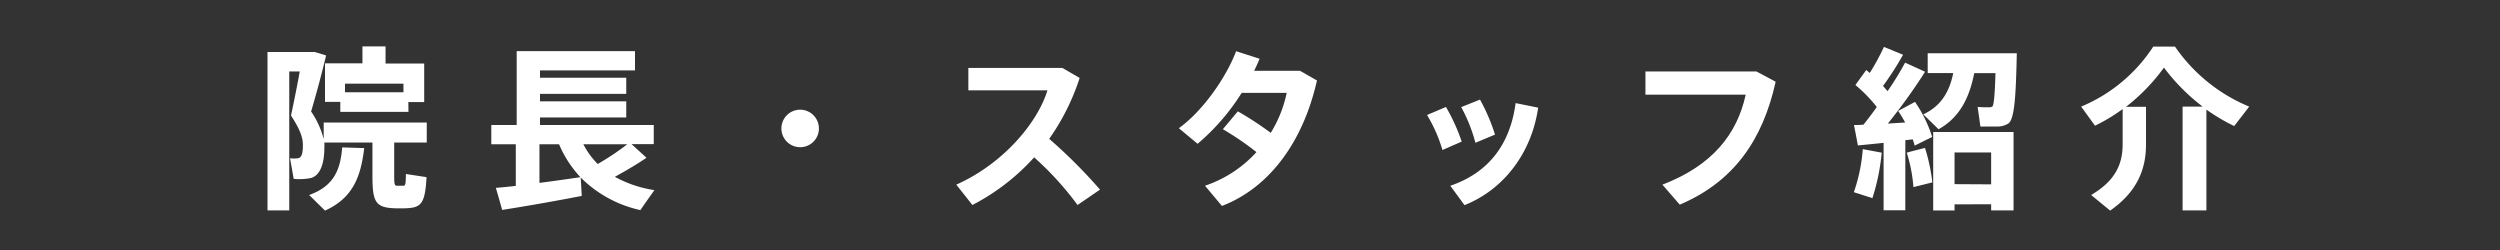
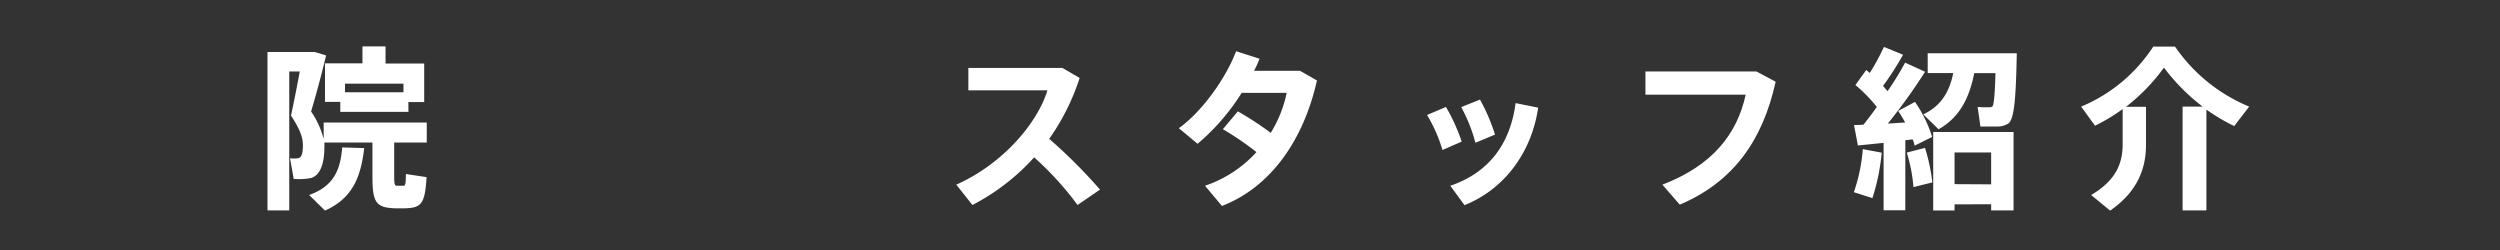
<svg xmlns="http://www.w3.org/2000/svg" viewBox="0 0 500 50">
  <rect x="0" y="0" width="500" height="50" fill="#333333" stroke="none" />
  <defs>
    <style>.cls-1{fill:none;}.cls-2{fill:#fff;}</style>
  </defs>
  <title>title</title>
  <g id="レイヤー_2" data-name="レイヤー 2">
    <g id="copy">
      <rect class="cls-1" width="500" height="50" />
      <path class="cls-2" d="M78.84,35.32c0,1.58.1,1.83.59,1.83h1.19c.46,0,.53-.18.56-2.35l4.13.63C85,40.85,84.23,41.56,81,41.66h-2c-3.78-.14-4.51-1.12-4.51-6.34V28.5H64.87a9.21,9.21,0,0,1,0,1.05c0,2.73-.63,5.46-2.66,6.05a12.35,12.35,0,0,1-3.47.18l-.73-4.13a6,6,0,0,0,1.57,0c.77-.1,1-1.05,1-2.62s-.6-3.19-2.38-5.92c.66-3.08,1.26-6.09,1.75-8.82h-2.1V42.08H53.5V10.4h9.41c.77.21,1.51.42,2.31.7-.87,3.61-1.85,7.32-3,11.2a17.3,17.3,0,0,1,2.52,5.53V24.51H85.35v4H78.84Zm-6-5.7c-.67,5.74-2.28,10-7.84,12.5L61.83,39c5-1.78,6.26-5.14,6.61-9.52Zm8.85-7.25H68.06v-2H65v-7.7h7.49V9.28h4.62v3.43h7.73v7.7H81.67Zm-1-3.92V16.74H69v1.71Z" />
-       <path class="cls-2" d="M103.16,37.18V28.85h-4.9V25h5.08V10.23H127v3.85H108v1.47h17.25v3.22H108v1.5h17.25v3.22H108V25h22.75v3.82h-4.45l3,2.73c-1.64,1.12-3.88,2.48-6.33,3.81a23.51,23.51,0,0,0,7.91,2.66c-1,1.41-1.89,2.67-2.8,4a24.15,24.15,0,0,1-11.94-6.52l.21,3.68c-4.62.91-11.76,2.17-15.92,2.8-.39-1.43-.81-2.87-1.26-4.41C100.29,37.49,101.66,37.35,103.16,37.18Zm12.92-1.75a22.39,22.39,0,0,1-4.27-6.58h-3.92v7.73C110.79,36.2,113.77,35.78,116.08,35.43Zm9.38-6.58h-8.79a16.05,16.05,0,0,0,2.87,3.95A51.68,51.68,0,0,0,125.46,28.85Z" />
-       <path class="cls-2" d="M160,29.44a3.75,3.75,0,1,1,3.78-3.74A3.74,3.74,0,0,1,160,29.44Z" />
+       <path class="cls-2" d="M160,29.44A3.74,3.74,0,0,1,160,29.44Z" />
      <path class="cls-2" d="M220,37.92,215.51,41a61.84,61.84,0,0,0-8.68-9.53A43.6,43.6,0,0,1,194.48,41l-3.22-4.07c9.2-4.09,16.17-12.18,18.23-18.86H193.67V13.59h18.8l3.46,2a45.1,45.1,0,0,1-6.09,12.18A103.15,103.15,0,0,1,220,37.92Z" />
      <path class="cls-2" d="M247.57,22.27a66.14,66.14,0,0,1,6.58,4.3,24.76,24.76,0,0,0,3.19-8h-9a43.88,43.88,0,0,1-8.82,10.19l-3.75-3.12c4.83-3.46,9.52-10.25,11.45-15.4l4.69,1.51a25.61,25.61,0,0,1-1.09,2.41H260l3.39,1.93c-2.59,11.58-9,21.24-19,25.1L241,37.15a24.42,24.42,0,0,0,10.29-6.73,57.68,57.68,0,0,0-6.72-4.58Z" />
      <path class="cls-2" d="M289.19,21.39a37.26,37.26,0,0,1,3.15,6.93L288.49,30A29.71,29.71,0,0,0,285.41,23Zm18.44.14c-1.29,9-6.82,16.35-14.73,19.5l-2.84-3.88c7.77-2.63,12-8.44,13.06-16.53ZM296,19.92a37.76,37.76,0,0,1,3,7l-3.92,1.64a31.08,31.08,0,0,0-2.84-7.14Z" />
      <path class="cls-2" d="M351.28,14.29l3.85,2.06c-2.59,11.69-8.4,20-19.18,24.58l-3.47-4c10-3.82,14.95-10.12,16.66-18H329.09V14.29Z" />
      <path class="cls-2" d="M376.34,30.53a41.91,41.91,0,0,1-1.86,9.1l-3.71-1.19a34.1,34.1,0,0,0,1.79-8.61Zm4.72,11.52h-4.34V28.57c-1.92.21-3.74.38-5.14.52L370.8,25c.57,0,1.2,0,1.9-.07.91-1.15,1.82-2.34,2.66-3.53A29.5,29.5,0,0,0,371.08,17l2.17-3c.22.21.46.38.71.59a49.07,49.07,0,0,0,2.83-5.21l3.82,1.57a59.17,59.17,0,0,1-4,6.23c.32.39.63.74.91,1.05a60.54,60.54,0,0,0,3.5-5.7l4,1.82a115.18,115.18,0,0,1-7.45,10.36l3.46-.21a24,24,0,0,0-1.4-2.31L383,20.38a26.1,26.1,0,0,1,3.43,7l-3.5,1.75a8.68,8.68,0,0,0-.39-1.26l-1.47.17ZM385,29.58a37.17,37.17,0,0,1,1.47,6.9l-3.78.94a31.57,31.57,0,0,0-1.33-6.89C382.6,30.18,383.79,29.9,385,29.58Zm2.73-3.71-3.08-3c3.81-1.75,5.32-4.9,6-8.26h-5.11V10.65h17.82c-.18,8.71-.46,13.23-1.72,14.07a4.25,4.25,0,0,1-2.34.59c-.67,0-2.35,0-3.22,0-.18-1.3-.35-2.56-.56-3.92.73.07,1.89.07,2.45.07a1,1,0,0,0,.52-.18c.28-.28.49-2.38.6-6.65h-4.24C393.94,19.19,392.16,23.39,387.68,25.87Zm3.18,15v1.23h-4.27V26.4h16.07V42.08h-4.48V40.85Zm7.32-4V30.49h-7.32v6.34Z" />
      <path class="cls-2" d="M440.53,21.32a39.72,39.72,0,0,1-7.74-7.8,38.23,38.23,0,0,1-7.59,7.84h4v7.56c0,4.76-1.64,9.35-7.17,13.2L418.23,39c5-2.95,6.3-6.34,6.3-10.19v-7A35,35,0,0,1,419,25.14l-2.77-3.82a31.73,31.73,0,0,0,14.42-12H435a33.51,33.51,0,0,0,14.84,12l-3,3.89a38.3,38.3,0,0,1-5.56-3.29V42.08h-4.76V21.32Z" />
    </g>
  </g>
</svg>